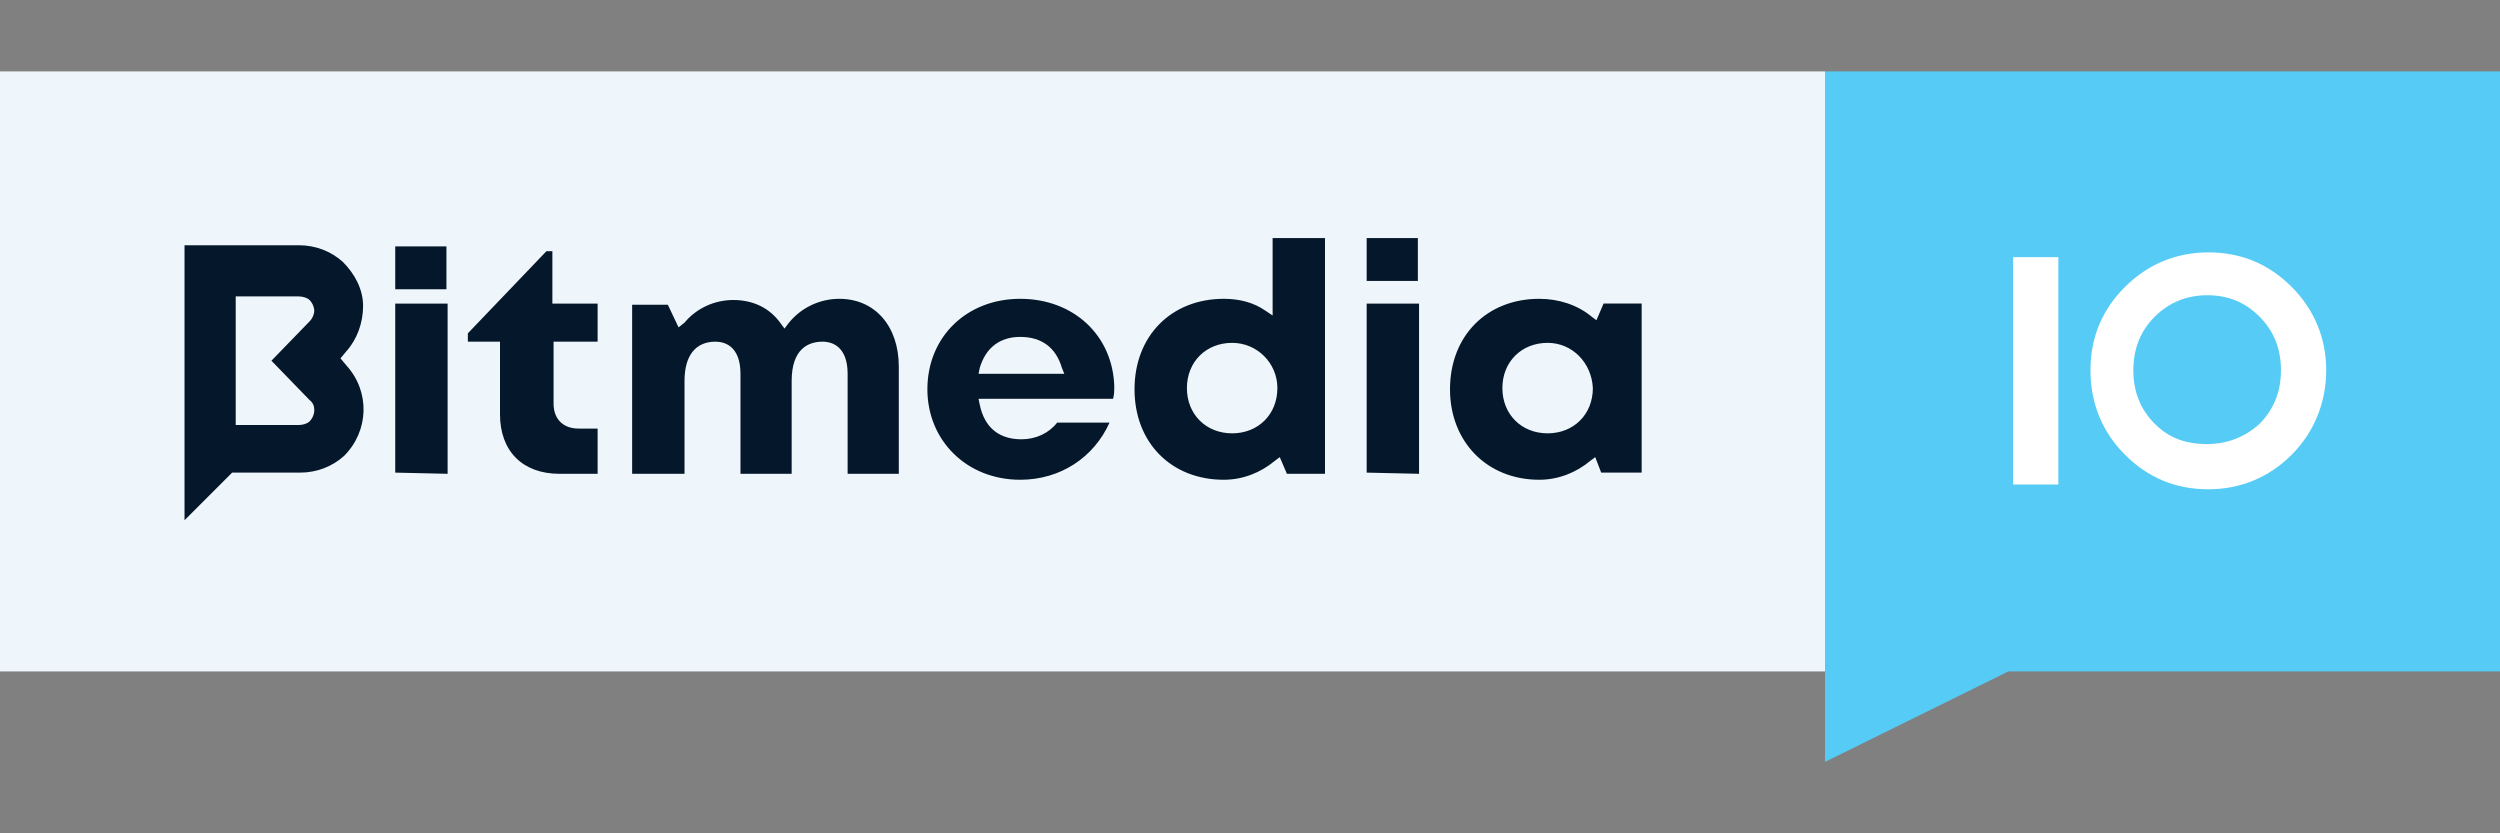
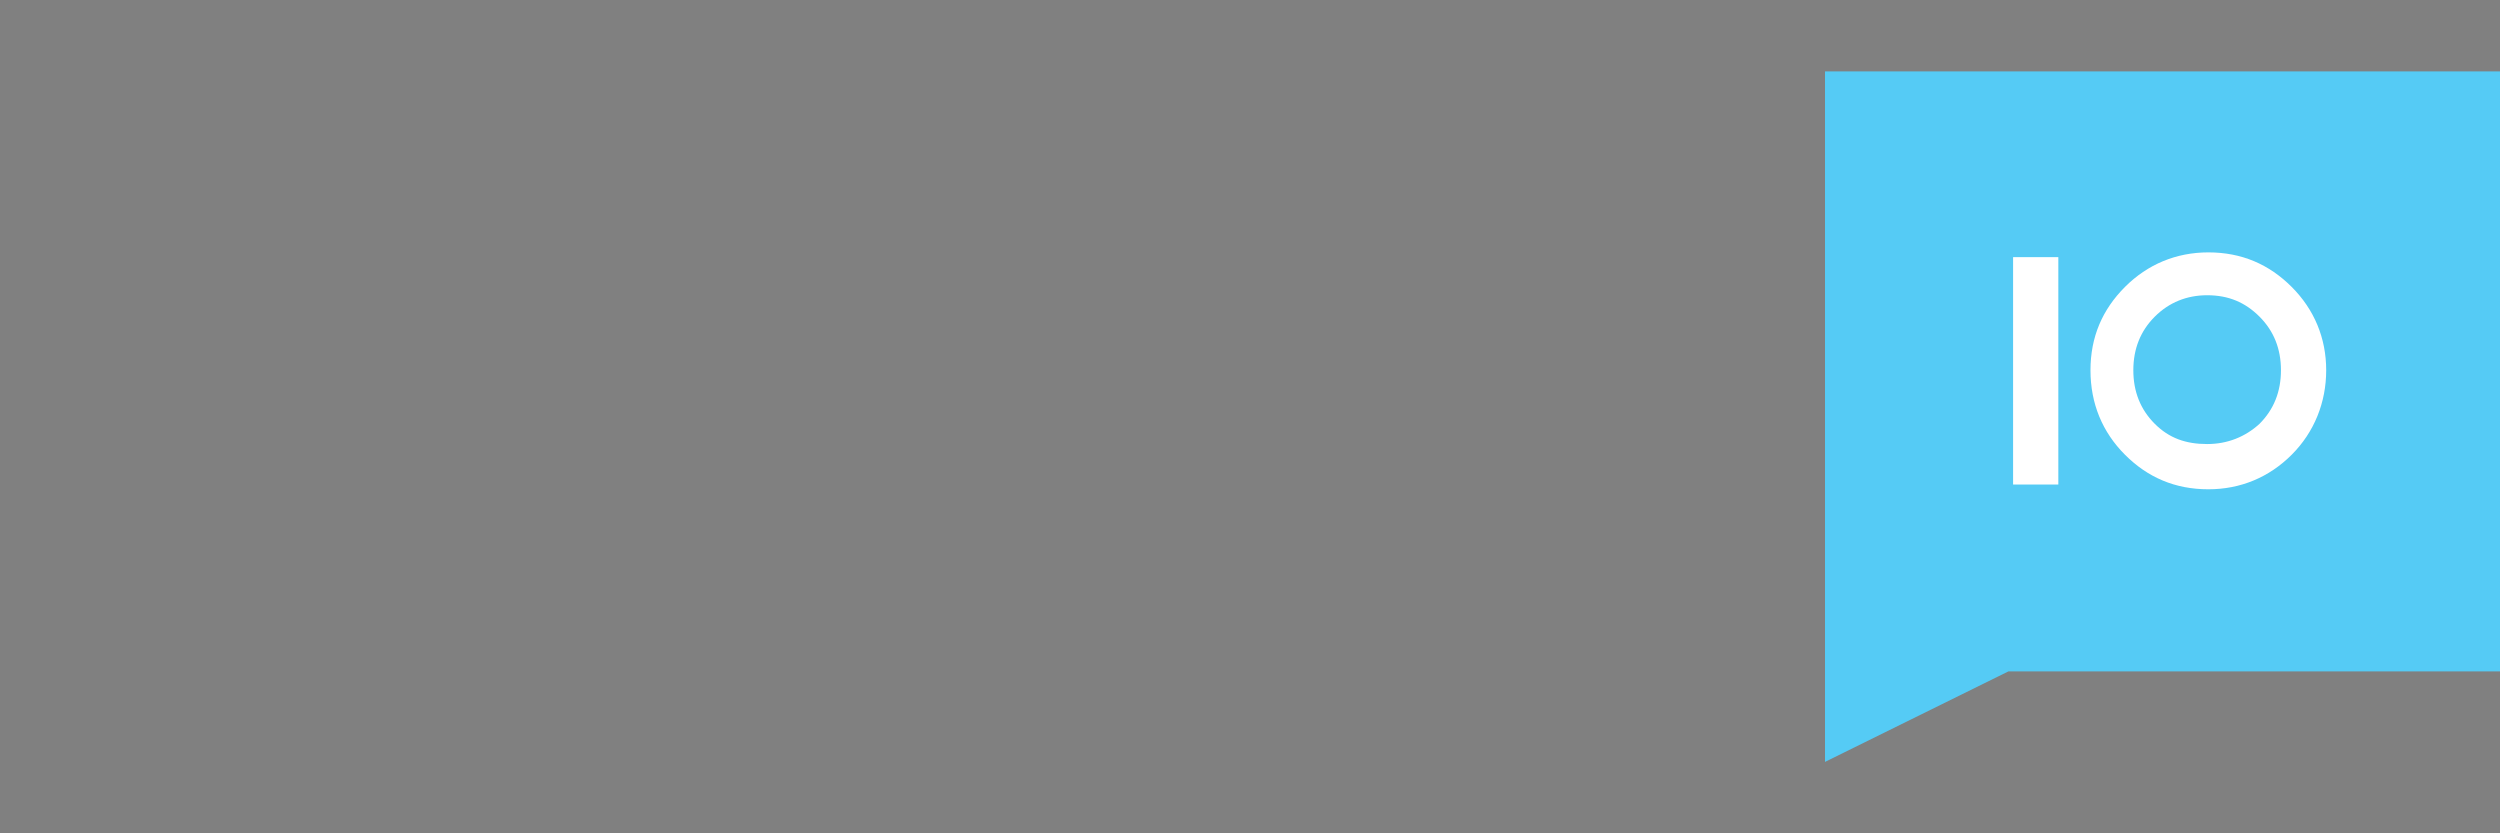
<svg xmlns="http://www.w3.org/2000/svg" id="Layer_1" x="0px" y="0px" width="210px" height="70px" viewBox="0 0 210 70" style="enable-background:new 0 0 210 70;" xml:space="preserve">
  <rect x="0" y="0" width="210" height="70" fill="#808080" stroke="none" />
  <style type="text/css">	.st0{fill:#EEF6FB;}	.st1{fill:#55CBF5;}	.st2{fill:#FFFFFF;}	.st3{fill:#05182B;}</style>
  <g>
-     <rect y="6" class="st0" width="153.3" height="50.4" />
-     <path class="st1" d="M153.3,6H210v50.4h-41.3L153.3,64V6z" />
+     <path class="st1" d="M153.3,6H210v50.4h-41.3L153.3,64V6" />
    <path class="st2" d="M169.1,21.6h3.8v19.1h-3.8V21.6z" />
    <path class="st2" d="M192.5,38.2c-1.9,1.9-4.3,2.9-7,2.9c-2.8,0-5.1-1-7-2.9c-1.9-1.9-2.9-4.3-2.9-7.1s1-5.1,2.9-7   c1.9-1.9,4.3-2.9,7-2.9c2.8,0,5.1,1,7,2.9c1.9,1.9,2.9,4.3,2.9,7S194.4,36.3,192.5,38.2z M181,35.6c1.2,1.2,2.6,1.7,4.4,1.7   c1.7,0,3.2-0.6,4.4-1.7c1.2-1.2,1.8-2.7,1.8-4.5c0-1.8-0.6-3.3-1.8-4.5c-1.2-1.2-2.6-1.8-4.4-1.8c-1.7,0-3.2,0.6-4.4,1.8   c-1.2,1.2-1.8,2.7-1.8,4.5C179.2,32.9,179.8,34.4,181,35.6z" />
-     <path class="st3" d="M15.4,20.6h9.7c1.4,0,2.7,0.5,3.7,1.4c1,1,1.7,2.3,1.7,3.7c0,1.4-0.5,2.8-1.4,3.8l-0.5,0.6l0.5,0.6   c2,2.2,1.9,5.5-0.2,7.6c-1,0.9-2.3,1.4-3.7,1.4h-5.7l-4,4V20.6z M19.8,35.7h5.3c0.3,0,0.7-0.1,0.9-0.3c0.3-0.3,0.4-0.7,0.4-0.9   c0-0.2,0-0.6-0.4-0.9l-3.2-3.3l3.2-3.3c0.3-0.3,0.4-0.7,0.4-0.9c0-0.2-0.1-0.6-0.4-0.9c-0.2-0.2-0.6-0.3-0.9-0.3h-5.3V35.7z    M37.6,39.8V25.5h-4.4v14.2L37.6,39.8L37.6,39.8z M37.5,24.3v-3.6h-4.3v3.6H37.5z M50.2,39.8V36h-1.6c-1.3,0-2.1-0.8-2.1-2.1v-5.2   h3.7v-3.2h-3.8v-4.4h-0.5l-6.6,6.9v0.7H42v6.1c0,3.1,1.9,5,5,5H50.2z M119.1,23.6V20h-4.3v3.6H119.1z M102.8,40.3   c-4.4,0-7.5-3.1-7.5-7.6c0-4.5,3.1-7.6,7.5-7.6c1.3,0,2.5,0.3,3.5,1l0.6,0.4V20h4.4v19.8h-3.2l-0.6-1.4l-0.4,0.3   C105.9,39.7,104.4,40.3,102.8,40.3z M103.5,28.8c-2.2,0-3.8,1.6-3.8,3.8c0,2.2,1.6,3.8,3.8,3.8c2.2,0,3.8-1.6,3.8-3.8   C107.3,30.5,105.6,28.8,103.5,28.8z M119.2,39.8V25.5h-4.4v14.2L119.2,39.8L119.2,39.8z M75.5,39.8v-9c0-3.4-2-5.7-5-5.7   c-1.7,0-3.3,0.8-4.3,2.1l-0.3,0.4l-0.3-0.4c-0.9-1.3-2.3-2-4-2c-1.6,0-3.1,0.7-4.1,1.9L57,27.5l-0.9-1.9h-3v14.2h4.4v-7.8   c0-2.1,0.9-3.3,2.6-3.3c0.8,0,2.1,0.4,2.1,2.7v8.4h4.3v-7.8c0-2.7,1.4-3.3,2.6-3.3c0.9,0,2.1,0.5,2.1,2.7v8.4H75.5z M129.3,40.3   c-4.4,0-7.5-3.2-7.5-7.6c0-4.5,3.1-7.6,7.5-7.6c1.6,0,3.2,0.5,4.4,1.5l0.4,0.3l0.6-1.4h3.2v14.2h-3.4l-0.5-1.3l-0.4,0.3   C132.4,39.7,130.9,40.3,129.3,40.3z M130,28.8c-2.2,0-3.8,1.6-3.8,3.8c0,2.2,1.6,3.8,3.8,3.8c2.2,0,3.8-1.6,3.8-3.8   C133.7,30.5,132.1,28.8,130,28.8z M85.7,40.3c-4.5,0-7.8-3.3-7.8-7.6c0-4.4,3.3-7.6,7.8-7.6c4.5,0,7.8,3.1,7.9,7.4v0   c0,0.3,0,0.6-0.1,1H82.2l0.1,0.5c0.4,1.9,1.6,2.9,3.5,2.9c1.2,0,2.3-0.5,3-1.4h4.4C91.9,38.4,89.1,40.3,85.7,40.3z M85.7,28.3   c-1.7,0-2.9,0.9-3.4,2.6l-0.1,0.5h7.2l-0.2-0.5C88.7,29.2,87.5,28.3,85.7,28.3z" />
  </g>
</svg>